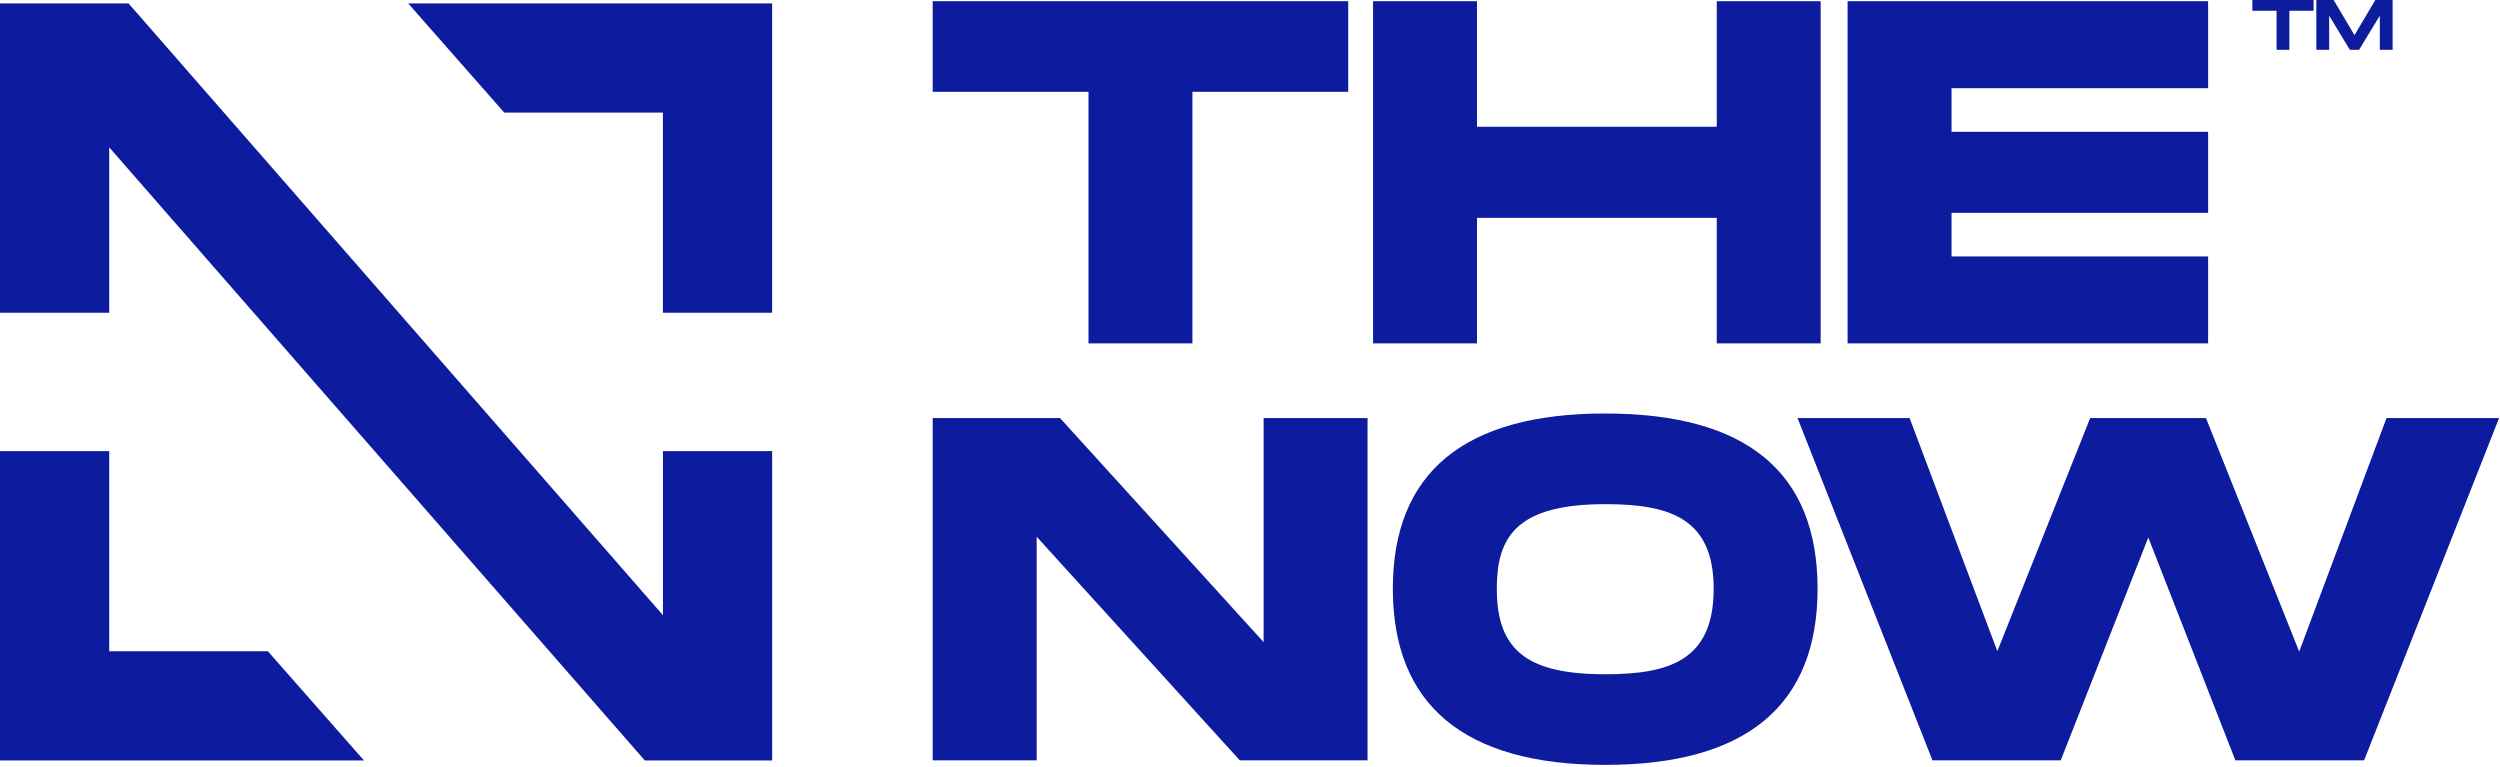
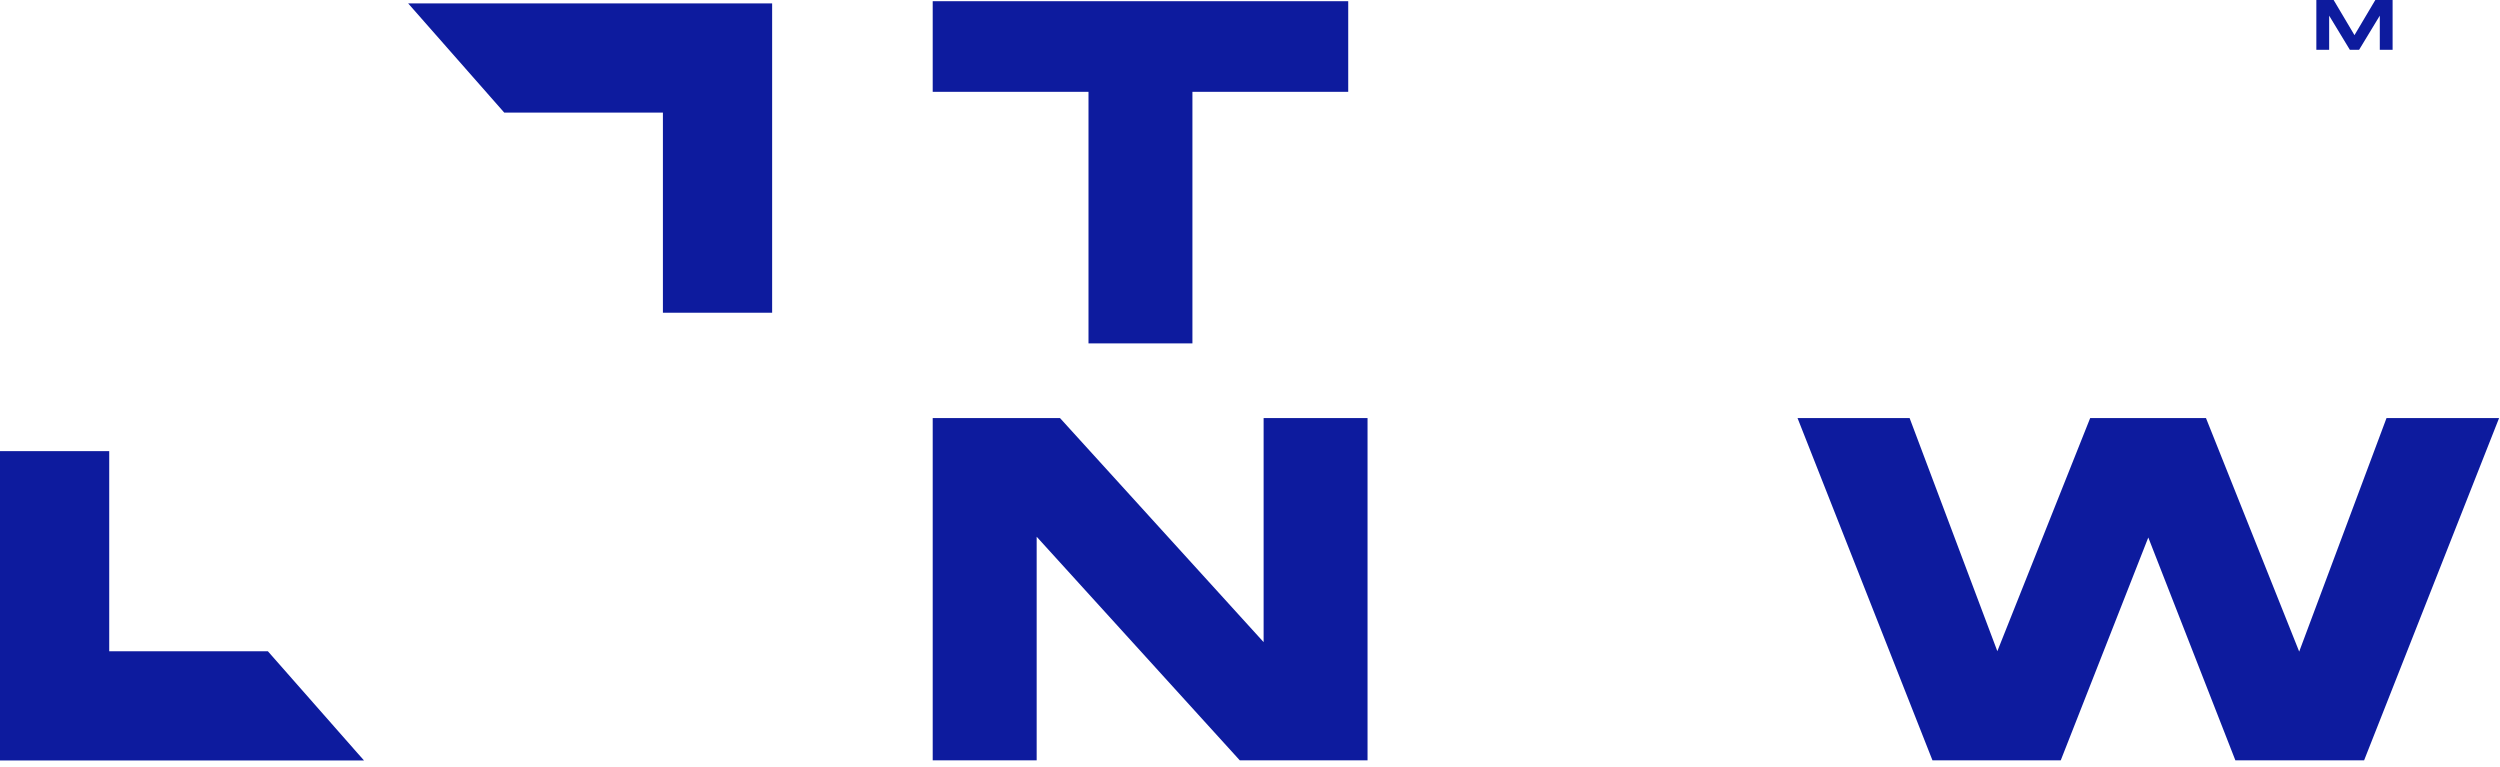
<svg xmlns="http://www.w3.org/2000/svg" width="838" height="257" viewBox="0 0 838 257" fill="none">
  <path d="M312.643 0.404V30.78H364.865V115.105H399.701V30.78H451.924V0.404H312.643Z" fill="#0D1B9E" />
-   <path d="M575.457 0.404V42.484H495.088V0.404H460.252V115.105H495.088V73.024H575.457V115.105H610.28V0.404H575.457Z" fill="#0D1B9E" />
-   <path d="M740.163 29.558V0.404H619.313V115.105H740.163V85.963H654.15V71.336H740.163V44.185H654.15V29.558H740.163Z" fill="#0D1B9E" />
  <path d="M423.564 140.139V215.241L355.315 140.139H312.643V254.865H347.491V179.914L415.576 254.865H458.4V140.139H423.564Z" fill="#0D1B9E" />
-   <path d="M538.063 138.602C490.829 138.602 466.879 158.369 466.879 197.338C466.879 236.306 490.829 256.389 538.063 256.389C585.296 256.389 609.247 236.521 609.247 197.338C609.247 158.155 585.296 138.602 538.063 138.602ZM574.423 197.351C574.423 221.137 559.897 226.013 538.075 226.013C511.92 226.013 501.728 217.975 501.728 197.351C501.728 180.329 507.914 168.99 538.075 168.99C559.897 168.99 574.423 173.816 574.423 197.351Z" fill="#0D1B9E" />
  <path d="M799.957 140.139L770.69 218.416L739.444 140.139H700.627L669.508 218.277L640.102 140.139H602.532L647.762 254.865H690.762L720.105 180.166L749.297 254.865H792.448L837.691 140.139H799.957Z" fill="#0D1B9E" />
-   <path d="M257.573 151.213H222.22V206.208L43.454 1.563L43.076 1.135H0V104.837H36.612V49.389L215.769 254.474L216.147 254.903H258.833V151.201H257.573V151.213ZM216.727 253.655L35.353 46.037L216.714 253.655H216.727Z" fill="#0D1B9E" />
  <path d="M257.573 1.135H136.812L138.651 3.226L168.65 37.319L169.028 37.747H222.208V104.837H258.82V1.135H257.56H257.573Z" fill="#0D1B9E" />
  <path d="M120.169 252.824L90.171 218.731L89.793 218.302H36.612V151.213H0V254.915H122.021L120.181 252.824H120.169Z" fill="#0D1B9E" />
-   <path d="M775.505 0V3.6H767.399V16.691H763.107V3.6H755V0H775.505Z" fill="#0D1B9E" />
  <path d="M802 0V16.691H797.708V5.246L790.77 16.691H787.67L780.732 5.246V16.691H776.44V0H782.234L789.22 11.779L796.206 0H802Z" fill="#0D1B9E" />
</svg>